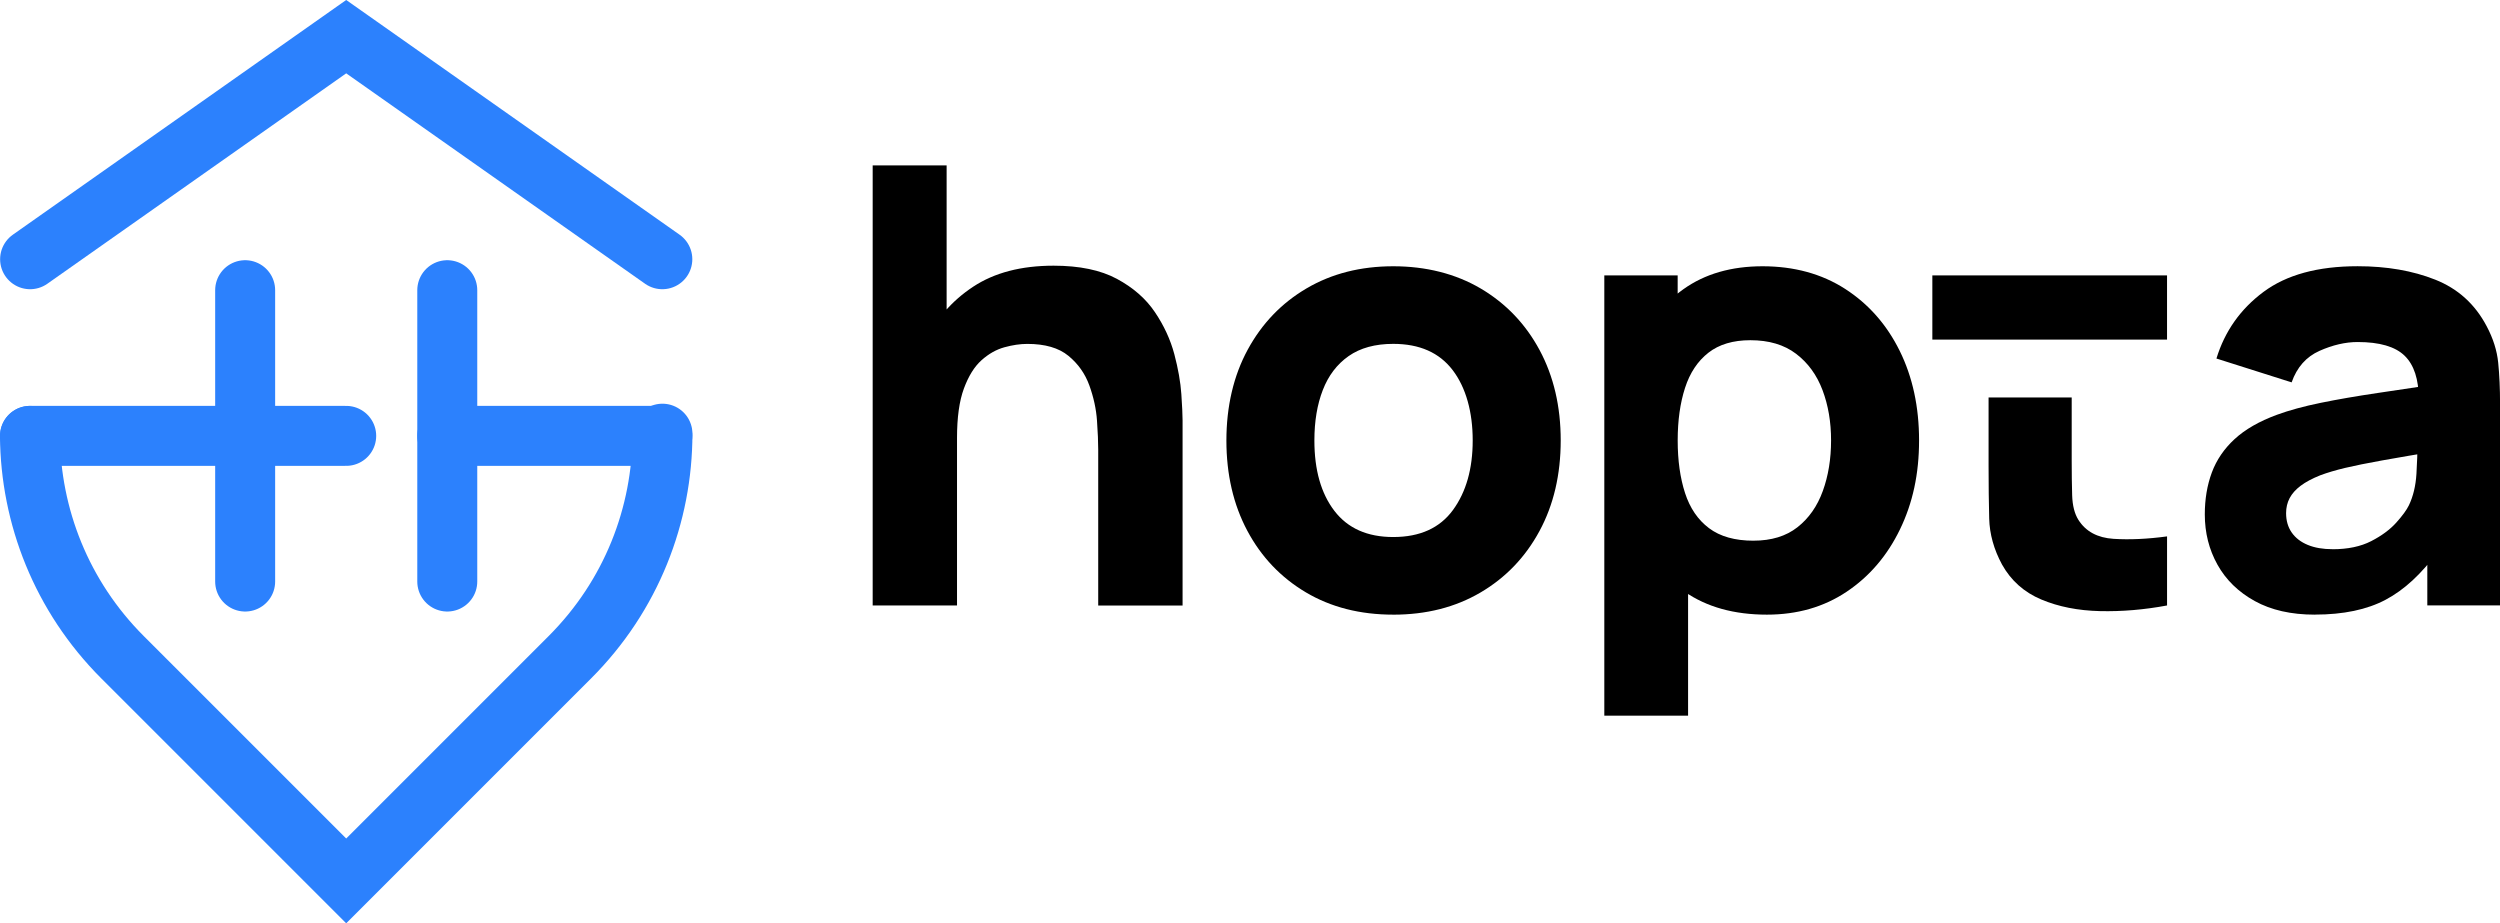
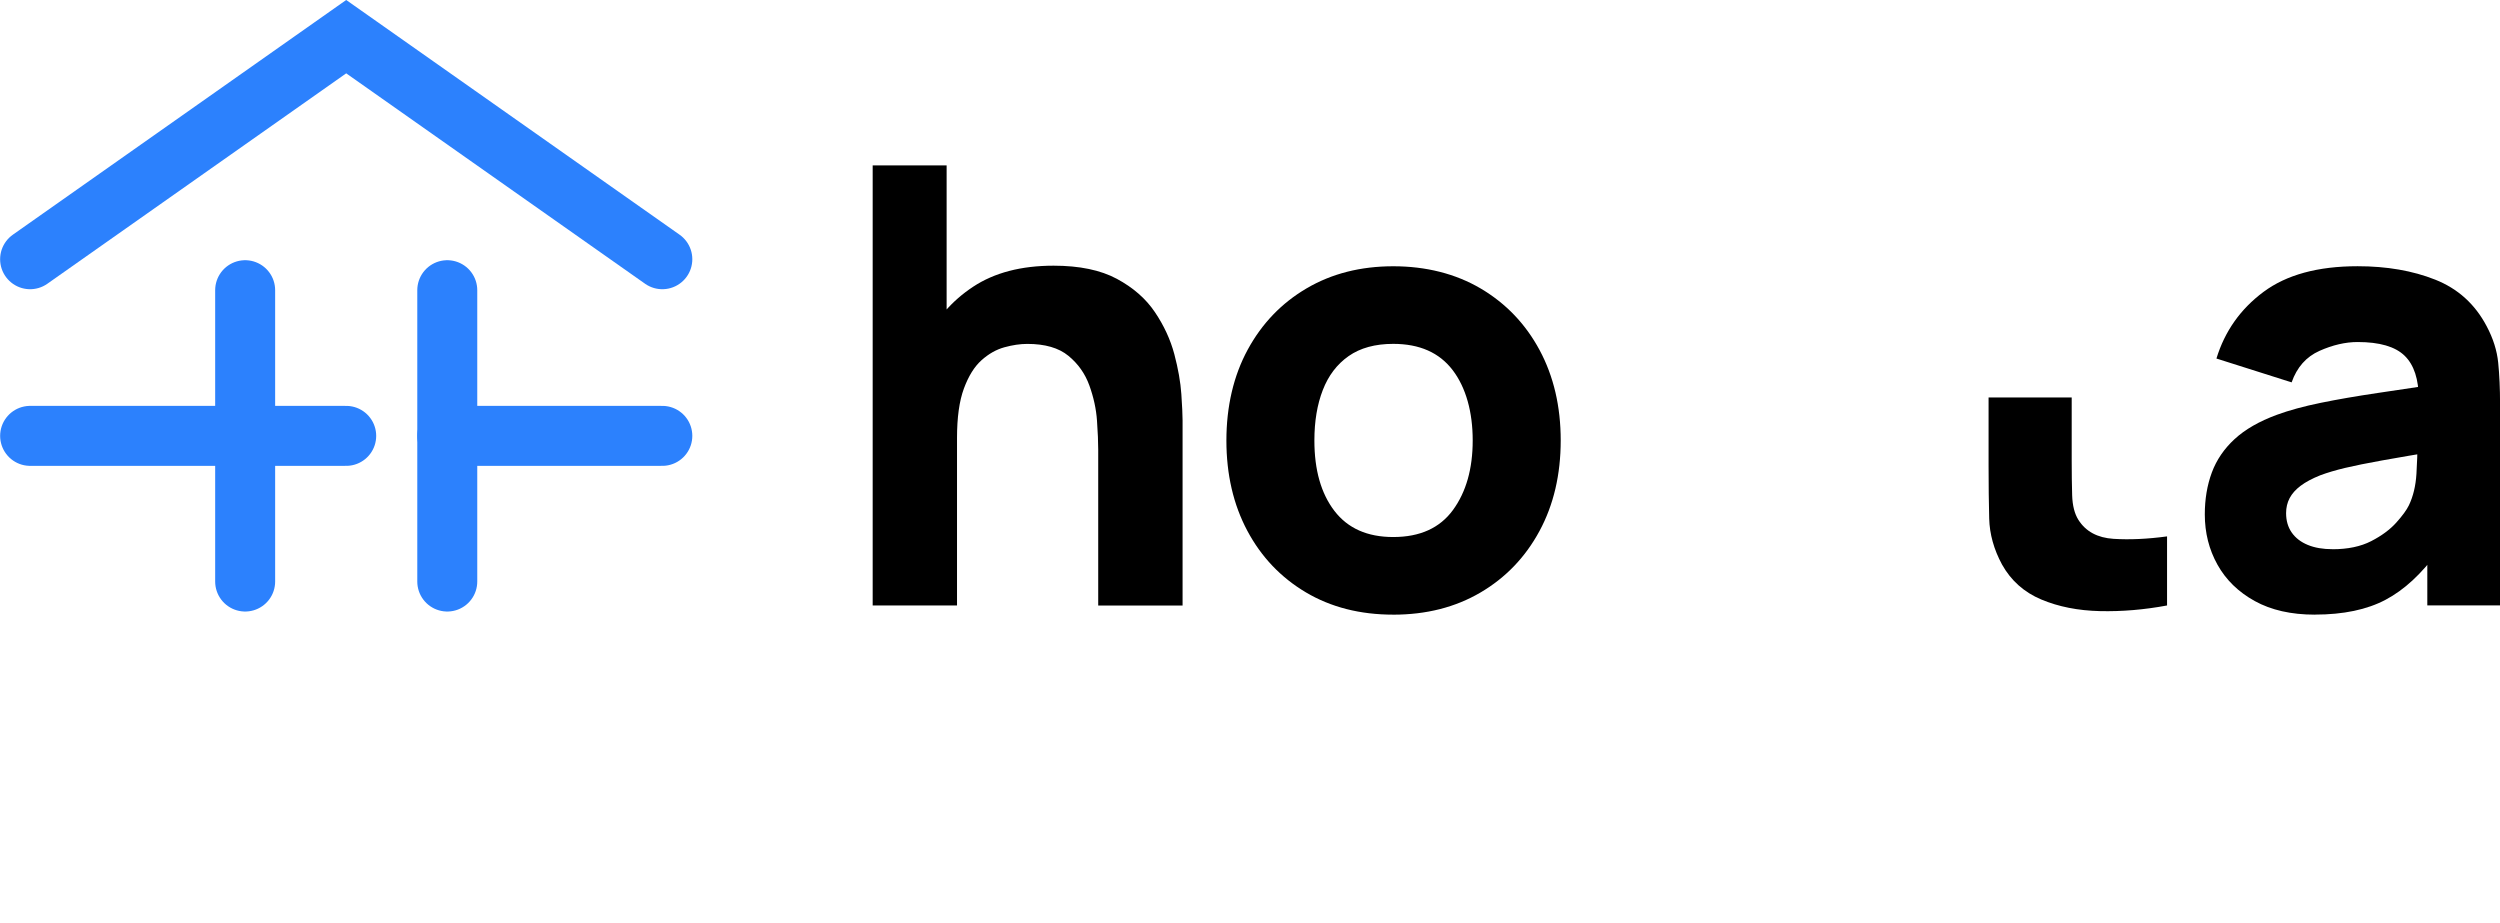
<svg xmlns="http://www.w3.org/2000/svg" id="Layer_2" data-name="Layer 2" viewBox="0 0 1089.61 402.41">
  <defs>
    <style>
      .cls-1 {
        fill: none;
        stroke: #2c81fd;
        stroke-linecap: round;
        stroke-miterlimit: 10;
        stroke-width: 26.14px;
      }
    </style>
  </defs>
  <g id="Layer_1-2" data-name="Layer 1">
    <g>
      <g>
        <path d="M380.35,263.89V72.09h32.23v98.57h4.53v93.24h-36.76ZM478.65,263.89v-67.93c0-3.28-.17-7.48-.53-12.58-.35-5.11-1.47-10.23-3.33-15.38-1.86-5.15-4.91-9.46-9.13-12.92-4.21-3.46-10.18-5.19-17.91-5.19-3.11,0-6.44.49-9.99,1.47-3.55.98-6.88,2.86-9.99,5.66-3.11,2.79-5.66,6.9-7.66,12.32-2,5.41-3,12.61-3,21.58l-20.77-9.85c0-11.37,2.3-22.02,6.93-31.97,4.61-9.94,11.56-17.98,20.84-24.11,9.28-6.13,20.98-9.19,35.09-9.19,11.28,0,20.47,1.91,27.58,5.73,7.1,3.82,12.63,8.65,16.58,14.52,3.95,5.86,6.77,11.97,8.46,18.31,1.68,6.35,2.7,12.15,3.06,17.38.35,5.24.54,9.06.54,11.45v80.72h-36.77Z" />
        <path d="M607.24,267.89c-14.47,0-27.17-3.24-38.09-9.72-10.92-6.49-19.43-15.43-25.51-26.84-6.08-11.41-9.12-24.54-9.12-39.36s3.11-28.22,9.32-39.63c6.21-11.41,14.79-20.31,25.7-26.7,10.93-6.4,23.49-9.59,37.7-9.59s27.19,3.24,38.16,9.72c10.97,6.49,19.51,15.43,25.64,26.84,6.12,11.41,9.19,24.54,9.19,39.36s-3.08,28.08-9.26,39.49c-6.17,11.42-14.74,20.34-25.71,26.78-10.96,6.44-23.64,9.66-38.03,9.66M607.24,234.06c11.64,0,20.31-3.93,26.04-11.79,5.73-7.86,8.59-17.96,8.59-30.3s-2.91-23-8.72-30.64c-5.82-7.64-14.45-11.46-25.91-11.46-7.9,0-14.38,1.78-19.45,5.33-5.06,3.55-8.81,8.48-11.25,14.79-2.45,6.3-3.67,13.63-3.67,21.98,0,12.88,2.91,23.11,8.73,30.7,5.82,7.59,14.36,11.39,25.64,11.39" />
-         <path d="M699.23,311.93V120.04h31.97v98.57h4.54v93.32h-36.5ZM770.09,267.89c-14.29,0-26.24-3.33-35.83-9.99-9.59-6.66-16.81-15.72-21.65-27.17-4.84-11.46-7.26-24.38-7.26-38.76s2.4-27.31,7.19-38.76c4.79-11.45,11.86-20.51,21.17-27.17,9.33-6.66,20.83-9.99,34.5-9.99s25.75,3.28,35.96,9.85c10.21,6.58,18.14,15.57,23.78,26.98s8.46,24.44,8.46,39.09-2.77,27.3-8.32,38.76c-5.55,11.45-13.29,20.51-23.24,27.17-9.95,6.66-21.54,9.99-34.77,9.99M764.23,235.65c7.82,0,14.21-1.95,19.18-5.86,4.97-3.9,8.66-9.17,11.05-15.79,2.4-6.61,3.6-13.96,3.6-22.04s-1.24-15.3-3.72-21.91c-2.49-6.61-6.33-11.9-11.53-15.85-5.19-3.95-11.83-5.92-19.91-5.92-7.55,0-13.65,1.82-18.31,5.46-4.66,3.65-8.06,8.75-10.18,15.32-2.13,6.57-3.2,14.21-3.2,22.91s1.07,16.34,3.2,22.91c2.13,6.57,5.61,11.68,10.45,15.32,4.84,3.64,11.31,5.46,19.38,5.46" />
-         <path d="M842.2,120.04h102.29v27.97h-102.29v-27.97ZM944.5,263.89c-9.95,1.86-19.69,2.68-29.24,2.46s-18.07-1.91-25.57-5.06c-7.5-3.16-13.21-8.24-17.12-15.25-3.55-6.57-5.41-13.25-5.59-20.04-.17-6.8-.27-14.5-.27-23.12v-29.65h36.23v27.53c0,5.59.07,10.63.2,15.11.14,4.49,1.05,8.06,2.73,10.72,3.2,5.06,8.31,7.81,15.32,8.26,7.02.44,14.79.09,23.31-1.07v30.1Z" />
+         <path d="M842.2,120.04h102.29v27.97v-27.97ZM944.5,263.89c-9.95,1.86-19.69,2.68-29.24,2.46s-18.07-1.91-25.57-5.06c-7.5-3.16-13.21-8.24-17.12-15.25-3.55-6.57-5.41-13.25-5.59-20.04-.17-6.8-.27-14.5-.27-23.12v-29.65h36.23v27.53c0,5.59.07,10.63.2,15.11.14,4.49,1.05,8.06,2.73,10.72,3.2,5.06,8.31,7.81,15.32,8.26,7.02.44,14.79.09,23.31-1.07v30.1Z" />
        <path d="M1008.89,267.89c-10.3,0-19.02-1.98-26.17-5.93-7.15-3.95-12.57-9.24-16.25-15.85-3.69-6.61-5.52-13.92-5.52-21.91,0-6.66,1.02-12.74,3.06-18.25,2.04-5.5,5.36-10.36,9.93-14.58,4.57-4.21,10.72-7.75,18.44-10.59,5.33-1.95,11.68-3.69,19.05-5.2,7.37-1.51,15.72-2.95,25.04-4.33,9.32-1.37,19.58-2.91,30.77-4.59l-13.05,7.19c0-8.53-2.04-14.79-6.12-18.78-4.09-4-10.92-6-20.51-6-5.33,0-10.88,1.29-16.65,3.86-5.77,2.58-9.81,7.15-12.12,13.72l-32.77-10.39c3.64-11.9,10.48-21.58,20.51-29.04,10.04-7.46,23.71-11.19,41.03-11.19,12.69,0,23.98,1.95,33.83,5.86,9.86,3.91,17.32,10.65,22.38,20.24,2.84,5.33,4.53,10.66,5.06,15.98.53,5.33.8,11.28.8,17.85v87.91h-31.7v-29.57l4.53,6.13c-7.02,9.68-14.59,16.67-22.71,20.97-8.12,4.31-18.41,6.47-30.83,6.47M1016.62,239.38c6.66,0,12.27-1.18,16.85-3.53,4.57-2.35,8.2-5.04,10.92-8.06,2.71-3.02,4.55-5.55,5.53-7.59,1.87-3.91,2.95-8.46,3.27-13.65.3-5.19.46-9.53.46-12.99l10.66,2.66c-10.75,1.78-19.45,3.26-26.1,4.46-6.66,1.2-12.04,2.29-16.13,3.26-4.08.98-7.68,2.04-10.78,3.2-3.55,1.42-6.42,2.95-8.59,4.59-2.18,1.64-3.78,3.45-4.8,5.4-1.02,1.95-1.53,4.13-1.53,6.52,0,3.29.82,6.11,2.46,8.46,1.64,2.35,3.98,4.15,7,5.39,3.01,1.25,6.62,1.86,10.79,1.86" />
      </g>
      <g>
        <line class="cls-1" x1="106.85" y1="126.48" x2="106.85" y2="253.46" />
        <line class="cls-1" x1="194.94" y1="126.48" x2="194.94" y2="253.46" />
        <line class="cls-1" x1="288.67" y1="189.97" x2="194.94" y2="189.97" />
        <line class="cls-1" x1="150.89" y1="189.97" x2="13.13" y2="189.97" />
-         <path class="cls-1" d="M288.72,189.02c0,35.27-13.45,70.54-40.37,97.46l-97.46,97.46-97.46-97.46c-26.67-26.67-40.12-61.55-40.37-96.5" />
        <polyline class="cls-1" points="13.12 112.98 150.89 15.98 288.67 112.98" />
      </g>
    </g>
  </g>
</svg>